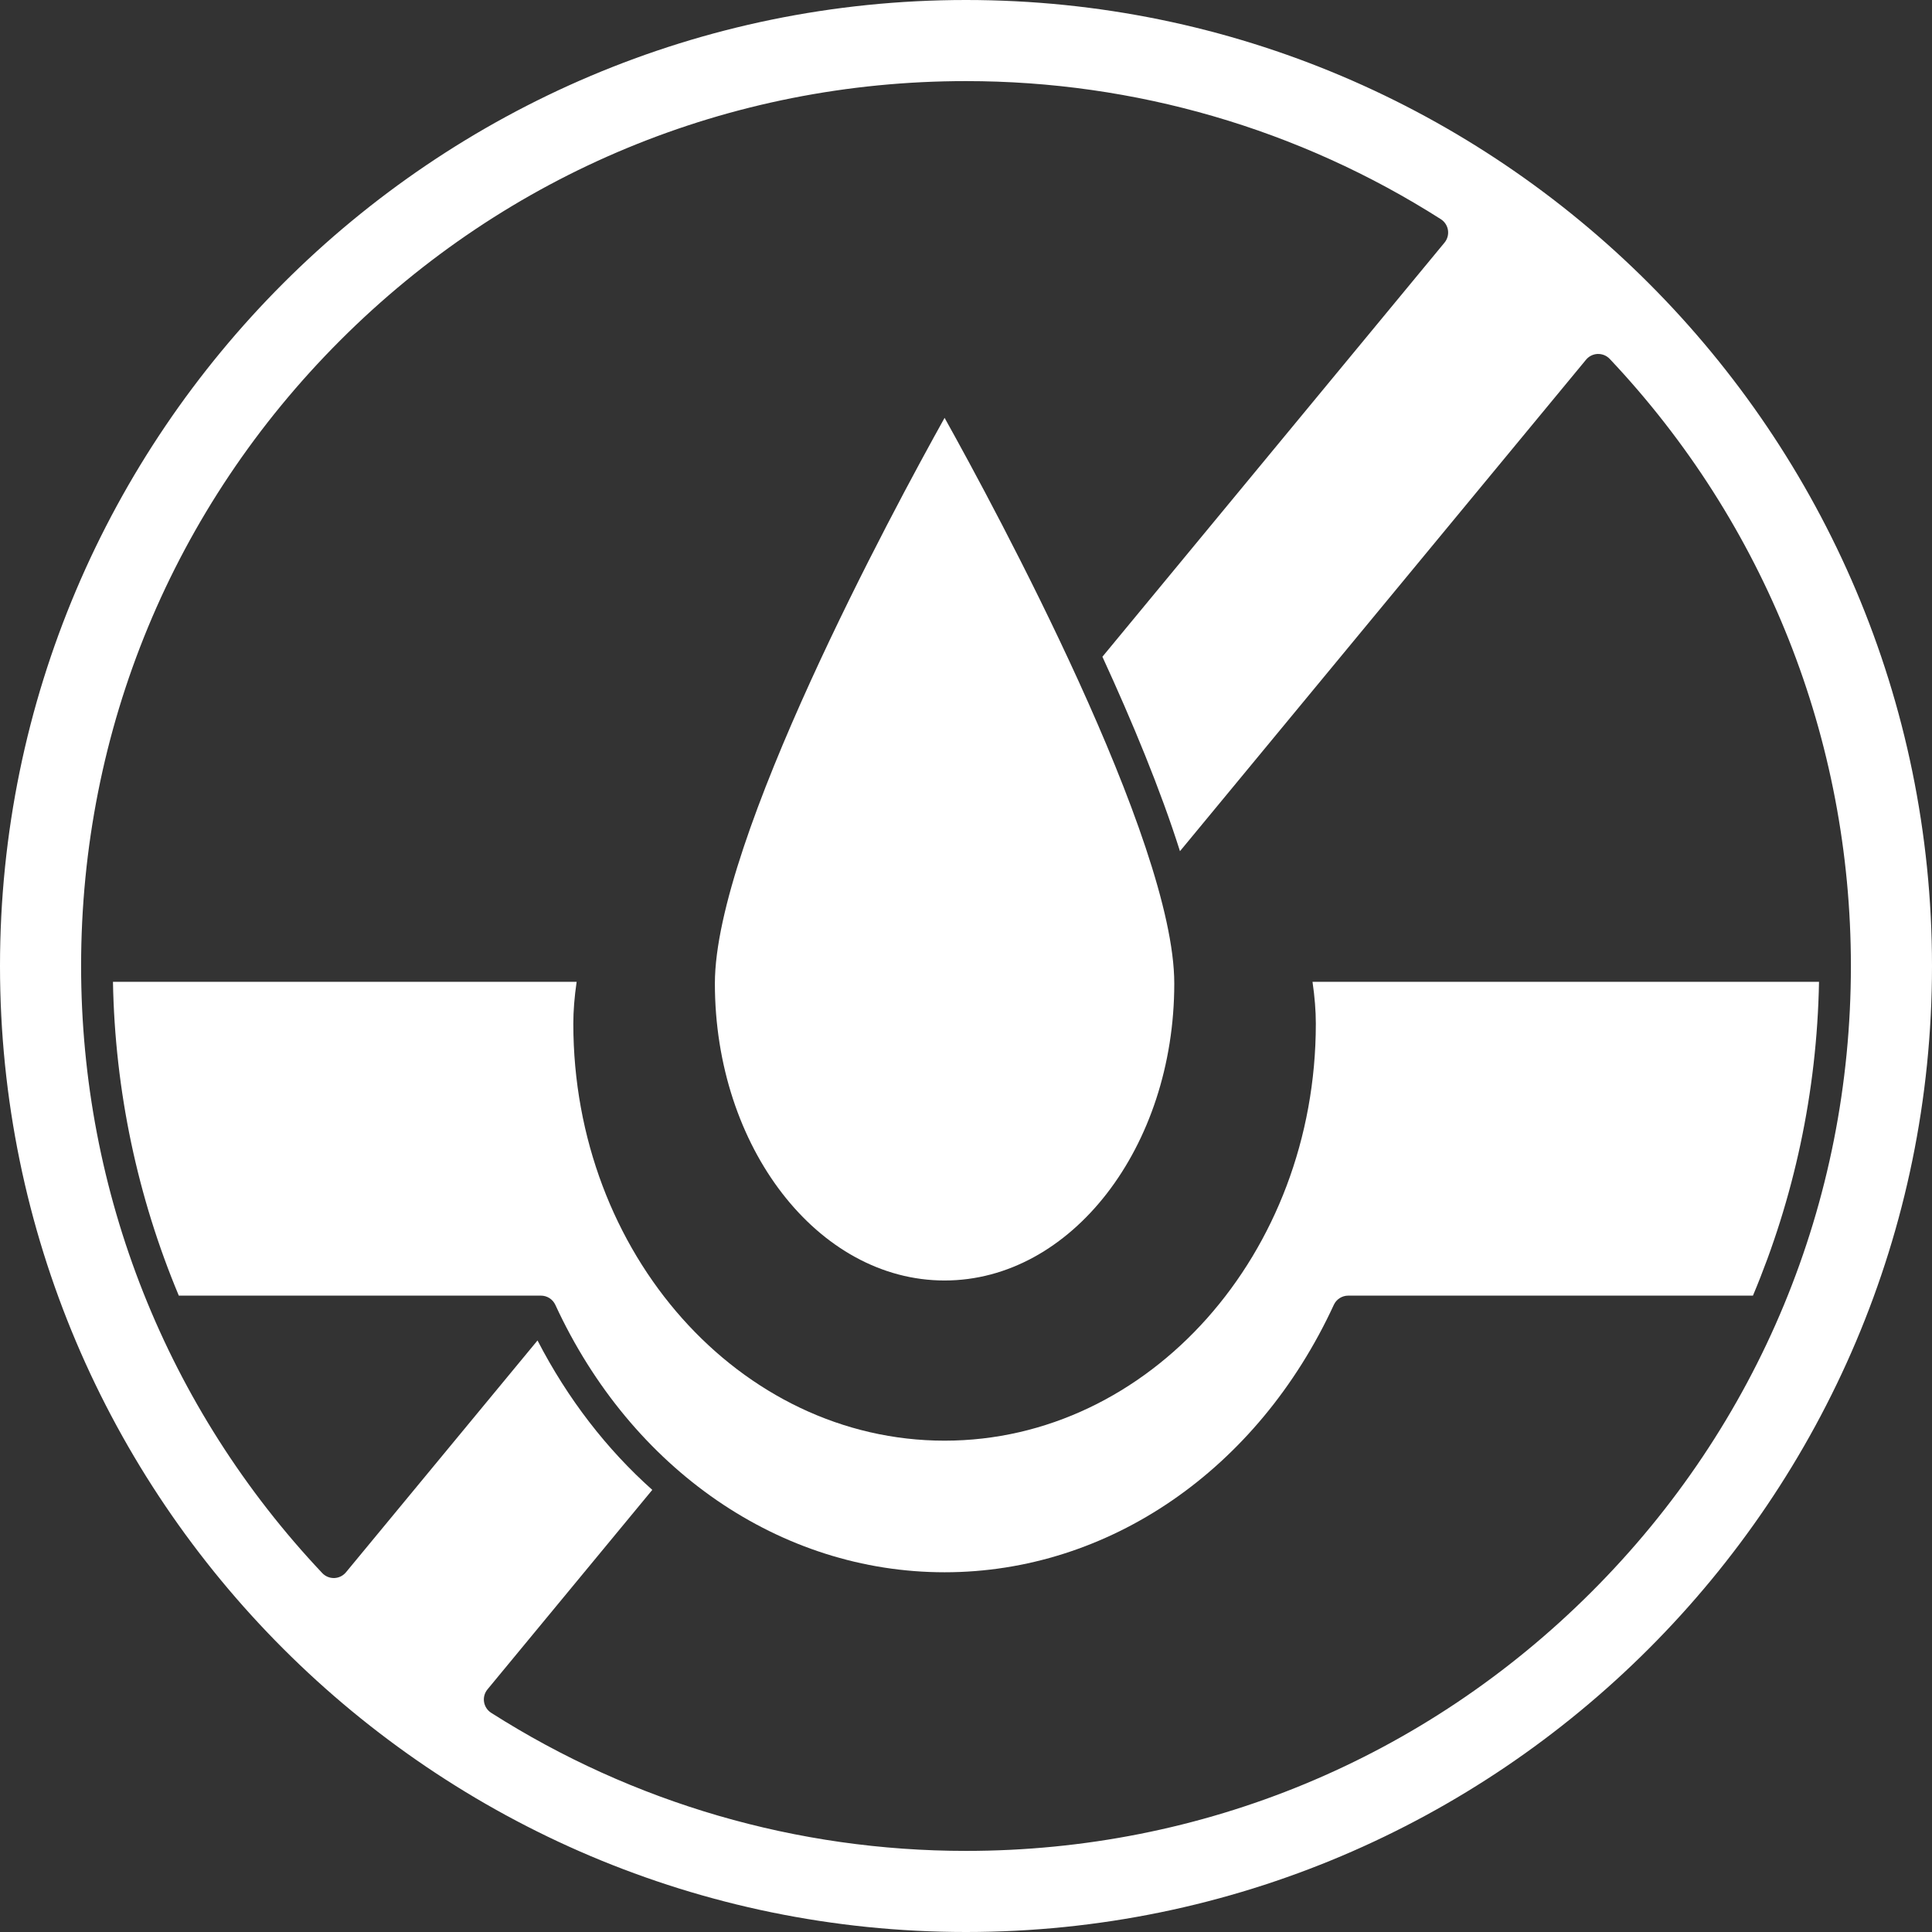
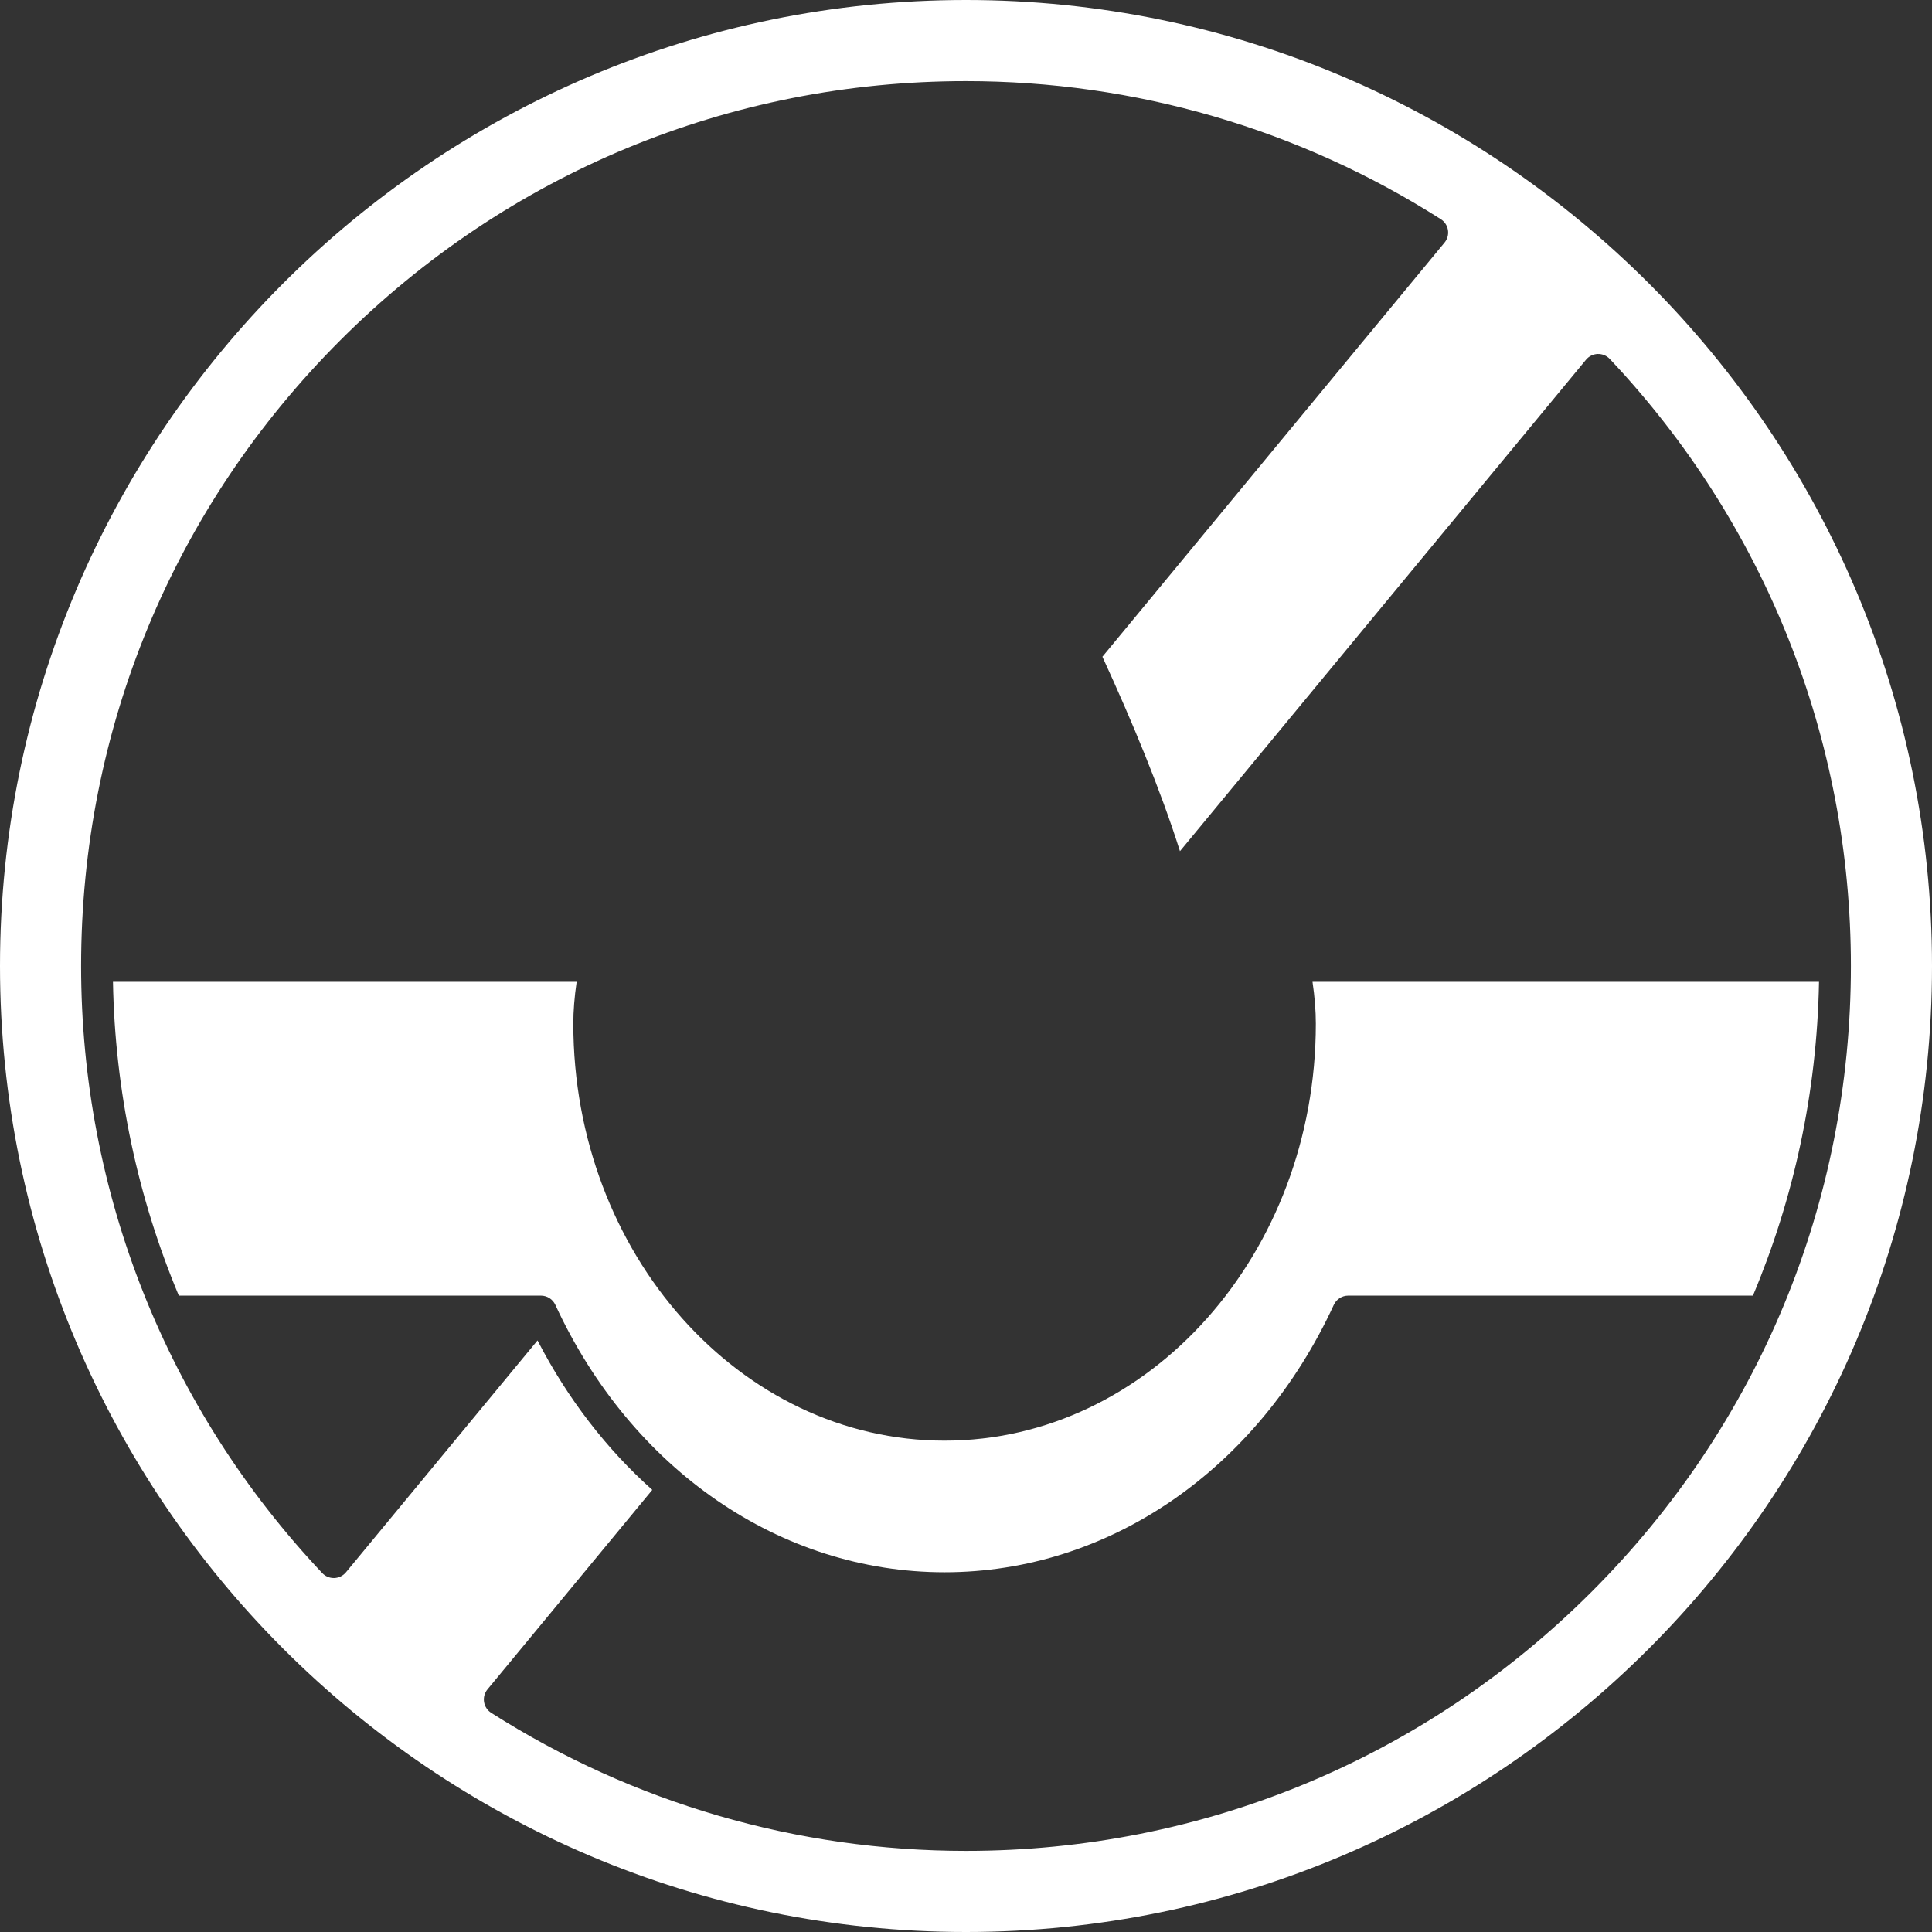
<svg xmlns="http://www.w3.org/2000/svg" version="1.2" preserveAspectRatio="xMidYMid meet" height="500" viewBox="0 0 375 375" zoomAndPan="magnify" width="500">
  <rect x="0" y="0" width="375" height="375" fill="#333333" stroke="none" />
  <g id="4ceef2a726">
-     <path d="M 138.758 190.887 C 138.758 222.68 158.758 248.543 183.344 248.543 C 207.926 248.543 227.926 222.68 227.926 190.887 C 227.926 163.07 193.324 99.004 183.344 81.105 C 173.359 99.008 138.758 163.078 138.758 190.887 Z M 138.758 190.887" style="stroke:none;fill-rule:nonzero;fill:#ffffff;fill-opacity:1;" />
    <path d="M 187.5 0 C 84.113 0 0 84.113 0 187.5 C 0 290.887 84.113 375 187.5 375 C 290.887 375 375 290.887 375 187.5 C 375 84.113 290.887 0 187.5 0 Z M 308.949 308.949 C 276.508 341.391 233.379 359.258 187.5 359.258 C 154.727 359.258 122.859 349.988 95.336 332.457 C 94.594 331.984 94.09 331.211 93.953 330.344 C 93.816 329.473 94.059 328.586 94.621 327.906 L 126.609 289.184 C 117.773 281.305 110.188 271.523 104.332 260.18 L 67.152 305.18 C 66.59 305.859 65.766 306.266 64.883 306.297 C 64.852 306.297 64.816 306.297 64.785 306.297 C 63.938 306.297 63.129 305.949 62.547 305.332 C 32.367 273.34 15.742 231.492 15.742 187.5 C 15.742 141.621 33.609 98.492 66.051 66.051 C 98.492 33.609 141.621 15.742 187.5 15.742 C 220.273 15.742 252.141 25.012 279.664 42.543 C 280.406 43.016 280.91 43.789 281.047 44.656 C 281.184 45.527 280.941 46.414 280.379 47.094 L 213.977 127.473 C 219.777 140.086 225.262 153.301 229.031 165.215 L 307.848 69.82 C 308.406 69.141 309.234 68.734 310.113 68.703 C 310.996 68.68 311.848 69.027 312.453 69.668 C 342.633 101.66 359.258 143.508 359.258 187.5 C 359.258 233.379 341.391 276.508 308.949 308.949 Z M 308.949 308.949" style="stroke:none;fill-rule:nonzero;fill:#ffffff;fill-opacity:1;" />
    <path d="M 255.402 198.691 C 255.402 243.324 223.074 279.633 183.344 279.633 C 143.609 279.633 111.281 243.324 111.281 198.691 C 111.281 196.227 111.496 193.508 111.926 190.574 L 21.926 190.574 C 22.312 211.75 26.699 232.363 34.707 251.48 L 104.996 251.48 C 106.195 251.48 107.285 252.18 107.789 253.266 C 122.559 285.285 151.508 305.176 183.344 305.176 C 215.176 305.176 244.129 285.285 258.895 253.266 C 259.398 252.18 260.488 251.48 261.688 251.48 L 340.246 251.48 C 348.152 232.68 352.676 212.121 353.07 190.574 L 254.758 190.574 C 255.188 193.508 255.402 196.227 255.402 198.691 Z M 255.402 198.691" style="stroke:none;fill-rule:nonzero;fill:#ffffff;fill-opacity:1;" />
  </g>
</svg>